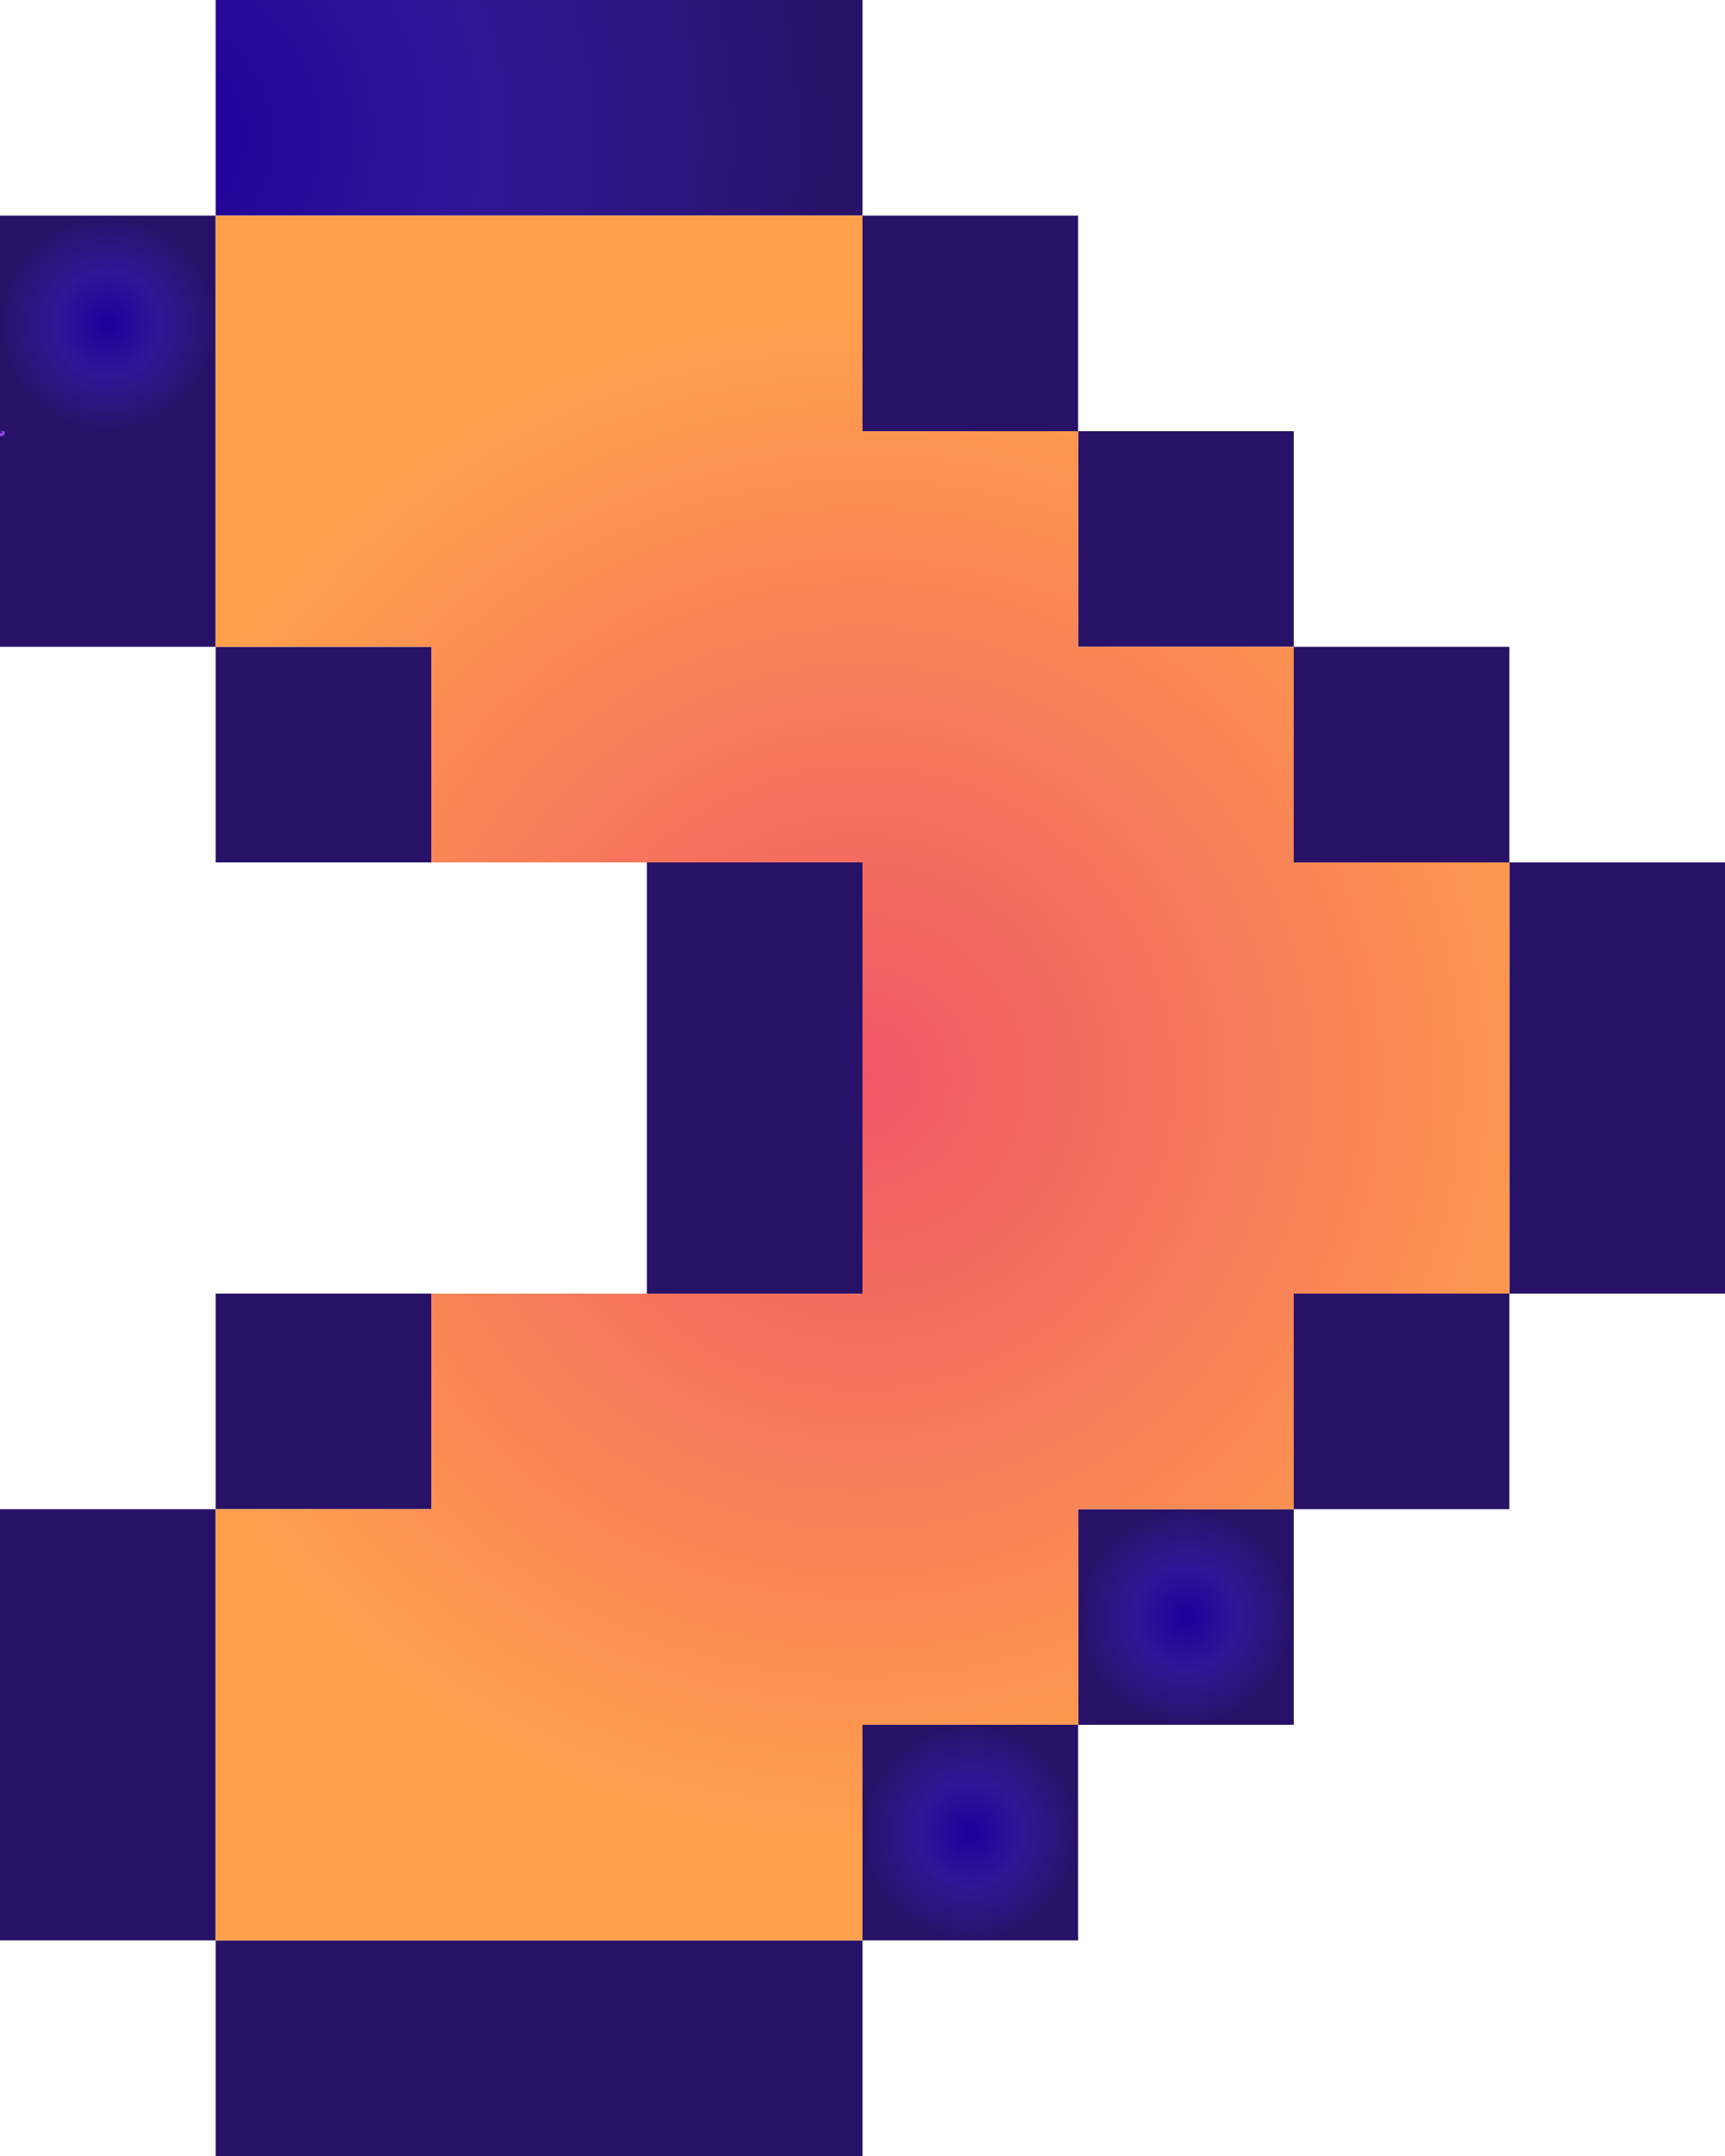
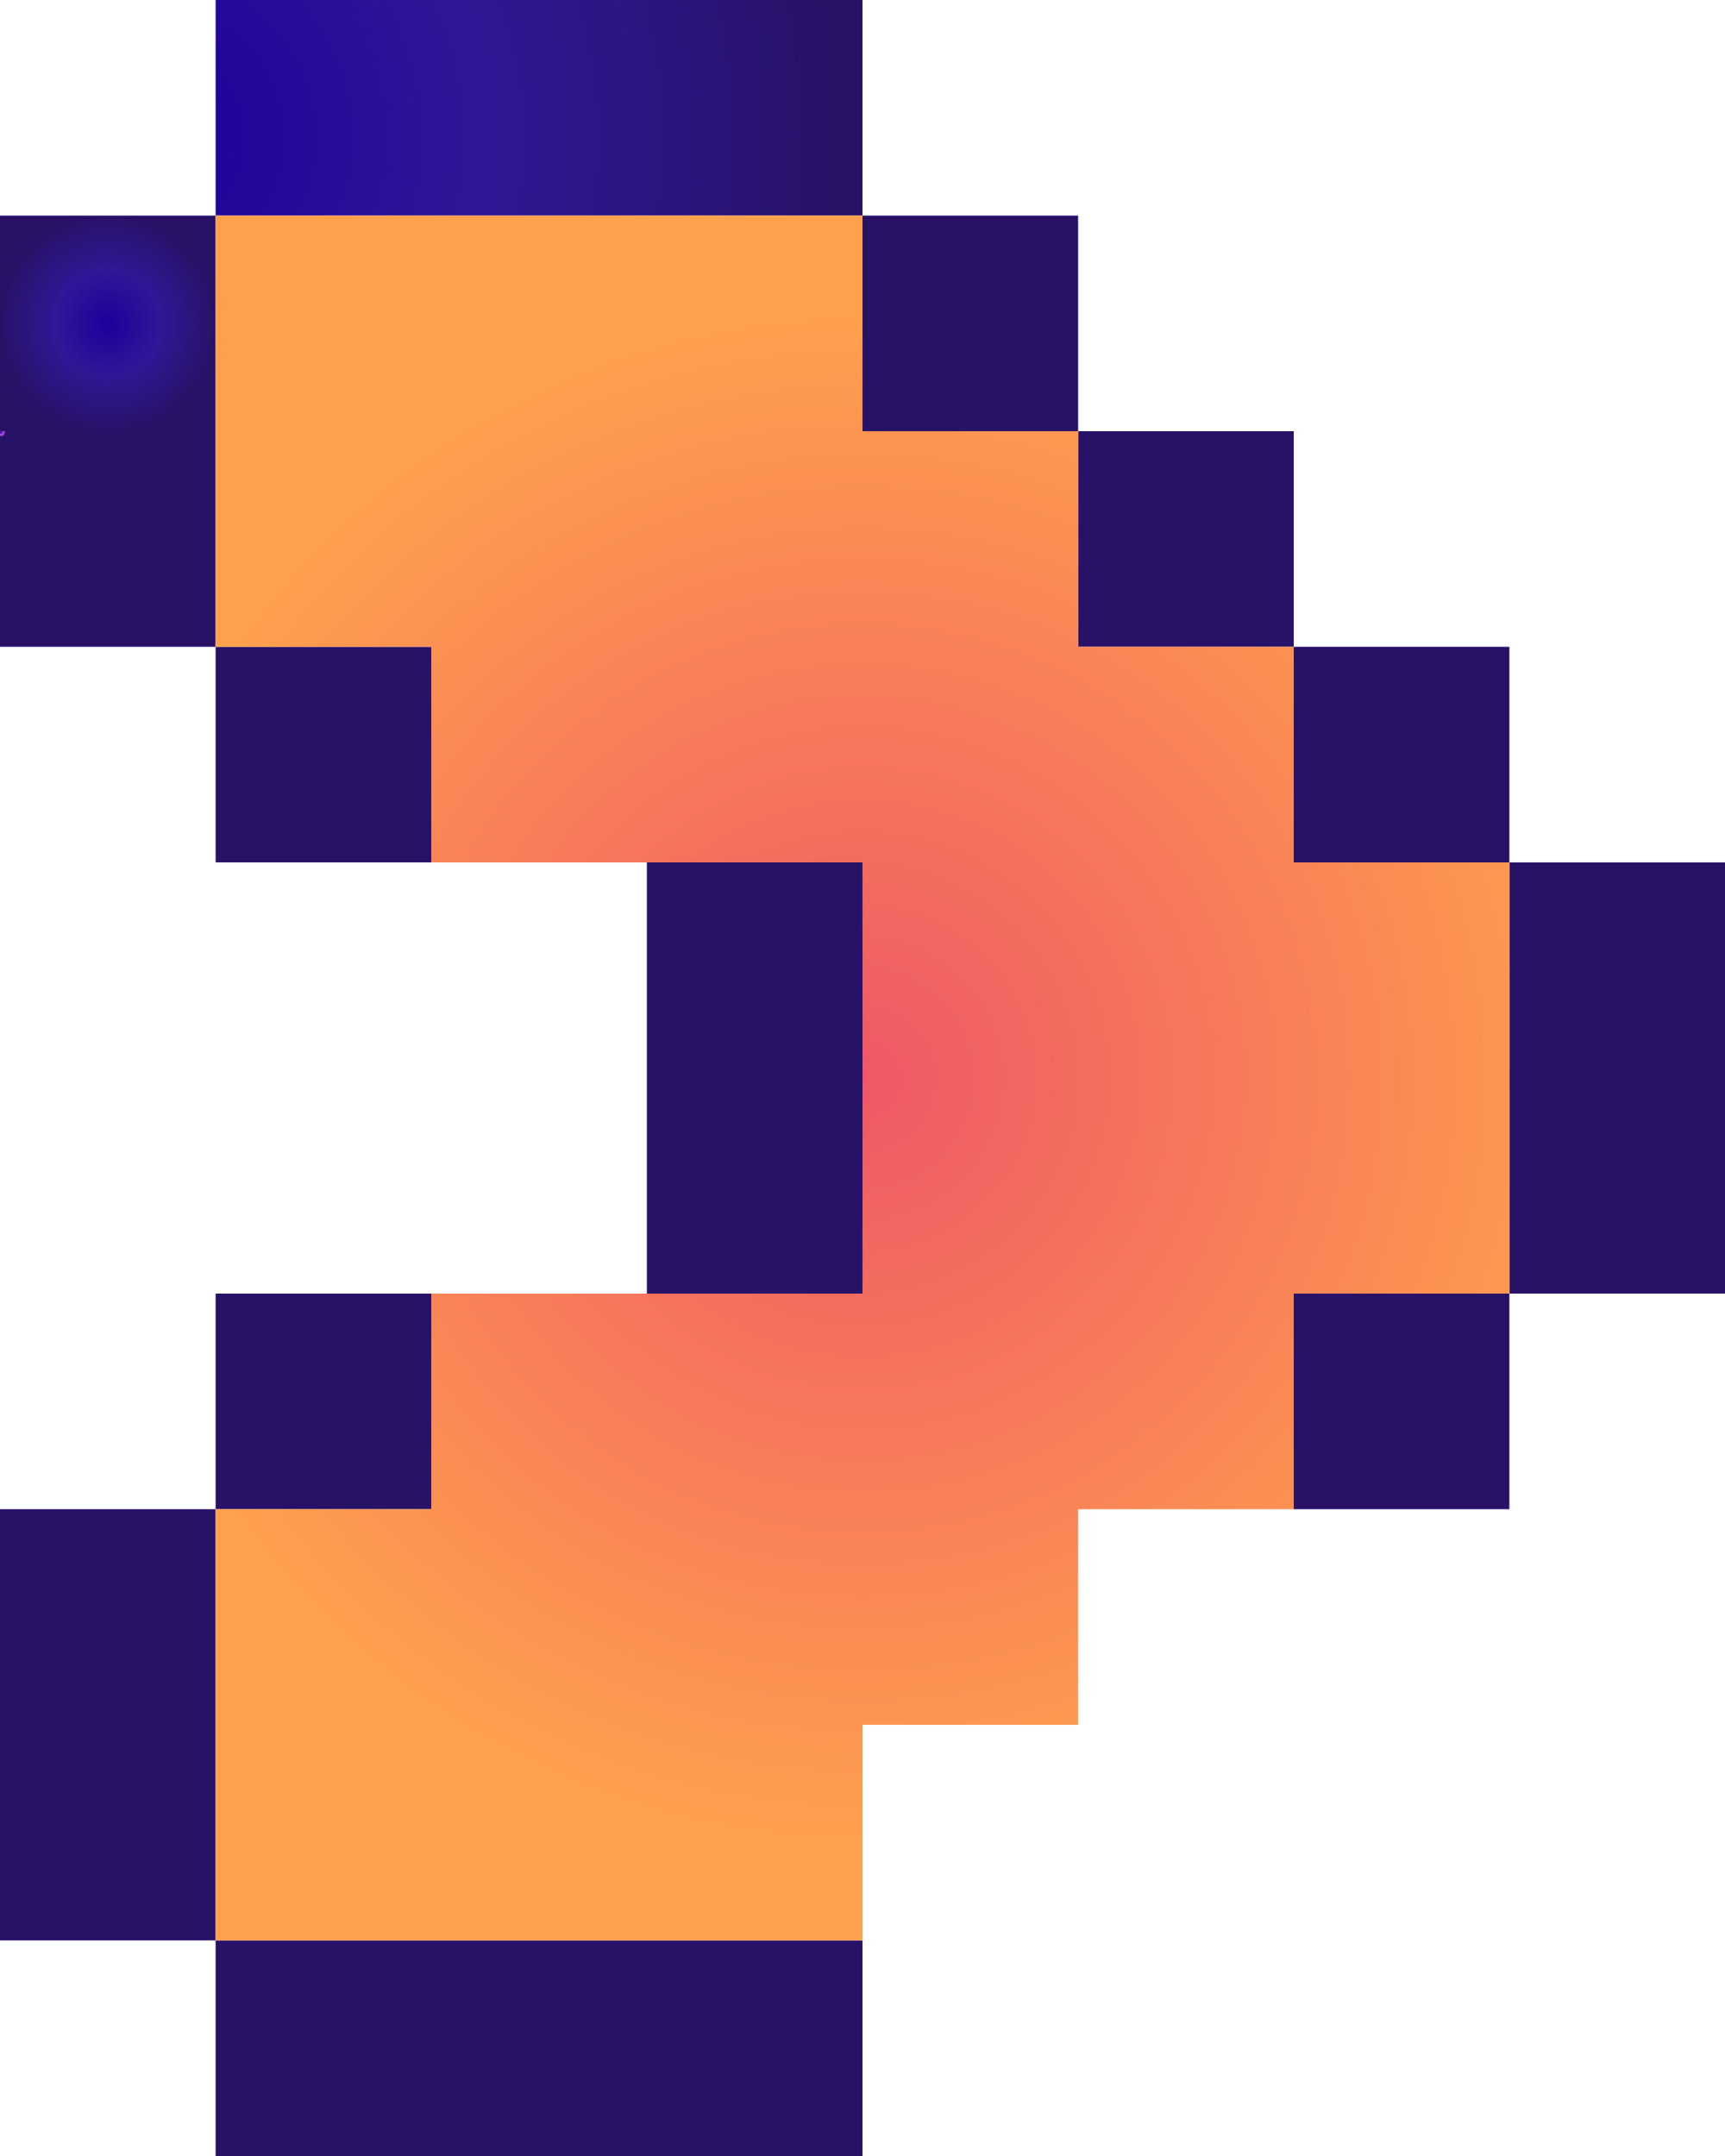
<svg xmlns="http://www.w3.org/2000/svg" version="1.1" id="Layer_1" x="0px" y="0px" viewBox="0 0 62.4 78" style="enable-background:new 0 0 62.4 78;" xml:space="preserve">
  <style type="text/css">
	.st0{fill:url(#SVGID_1_);}
	.st1{fill:url(#SVGID_2_);}
	.st2{fill-rule:evenodd;clip-rule:evenodd;fill:url(#SVGID_3_);}
	.st3{fill:url(#SVGID_4_);}
	.st4{fill-rule:evenodd;clip-rule:evenodd;fill:url(#SVGID_5_);}
	.st5{fill-rule:evenodd;clip-rule:evenodd;fill:url(#SVGID_6_);}
</style>
  <radialGradient id="SVGID_1_" cx="3.9" cy="11.7" r="3.9" gradientUnits="userSpaceOnUse">
    <stop offset="2.552990e-02" style="stop-color:#1E009B" />
    <stop offset="0.492" style="stop-color:#301796" />
    <stop offset="1" style="stop-color:#281268" />
  </radialGradient>
  <rect y="7.8" class="st0" width="7.8" height="7.8" />
  <radialGradient id="SVGID_2_" cx="42.9" cy="58.5" r="3.9" gradientUnits="userSpaceOnUse">
    <stop offset="2.552990e-02" style="stop-color:#1E009B" />
    <stop offset="0.492" style="stop-color:#301796" />
    <stop offset="1" style="stop-color:#281268" />
  </radialGradient>
-   <rect x="39" y="54.6" class="st1" width="7.8" height="7.8" />
  <radialGradient id="SVGID_3_" cx="5.449" cy="4.964" r="24.718" gradientUnits="userSpaceOnUse">
    <stop offset="2.552990e-02" style="stop-color:#1E009B" />
    <stop offset="0.492" style="stop-color:#301796" />
    <stop offset="1" style="stop-color:#281268" />
  </radialGradient>
  <path class="st2" d="M7.8,0h23.4v7.8H7.8V0z M39,15.6h-7.8V7.8H39V15.6z M46.8,23.4v-7.8H39v7.8H46.8z M54.6,31.2h-7.8v-7.8h7.8  V31.2z M54.6,46.8V31.2h7.8v15.6L54.6,46.8z M54.6,46.8h-7.8v7.8h7.8V46.8z" />
  <radialGradient id="SVGID_4_" cx="35.1" cy="66.3" r="3.9" gradientUnits="userSpaceOnUse">
    <stop offset="2.552990e-02" style="stop-color:#1E009B" />
    <stop offset="0.492" style="stop-color:#301796" />
    <stop offset="1" style="stop-color:#281268" />
  </radialGradient>
-   <rect x="31.2" y="62.4" class="st3" width="7.8" height="7.8" />
  <radialGradient id="SVGID_5_" cx="3.606758e-02" cy="15.639" r="0.163" gradientUnits="userSpaceOnUse">
    <stop offset="2.552990e-02" style="stop-color:#1E009B" />
    <stop offset="0.52" style="stop-color:#BA5AED" />
    <stop offset="1" style="stop-color:#281268" />
  </radialGradient>
  <path class="st4" d="M0,15.6h7.8v7.8H0V15.6z M7.8,23.4h7.8v7.8H7.8V23.4z M0,62.4v7.8h7.8V78h23.4v-7.8H7.8V54.6h7.8v-7.8H7.8v7.8  H0V62.4z M23.4,31.2h7.8v15.6h-7.8V31.2z" />
  <radialGradient id="SVGID_6_" cx="31.2" cy="39" r="27.577" gradientUnits="userSpaceOnUse">
    <stop offset="0" style="stop-color:#EF5766" />
    <stop offset="1" style="stop-color:#FFA04D" />
  </radialGradient>
  <path class="st5" d="M23.4,7.8H7.8v15.6h7.8v7.8h15.6v15.6H15.6v7.8H7.8v15.6h23.4v-7.8H39v-7.8h7.8v-7.8h7.8V31.2h-7.8v-7.8H39  v-7.8h-7.8V7.8H23.4" />
</svg>